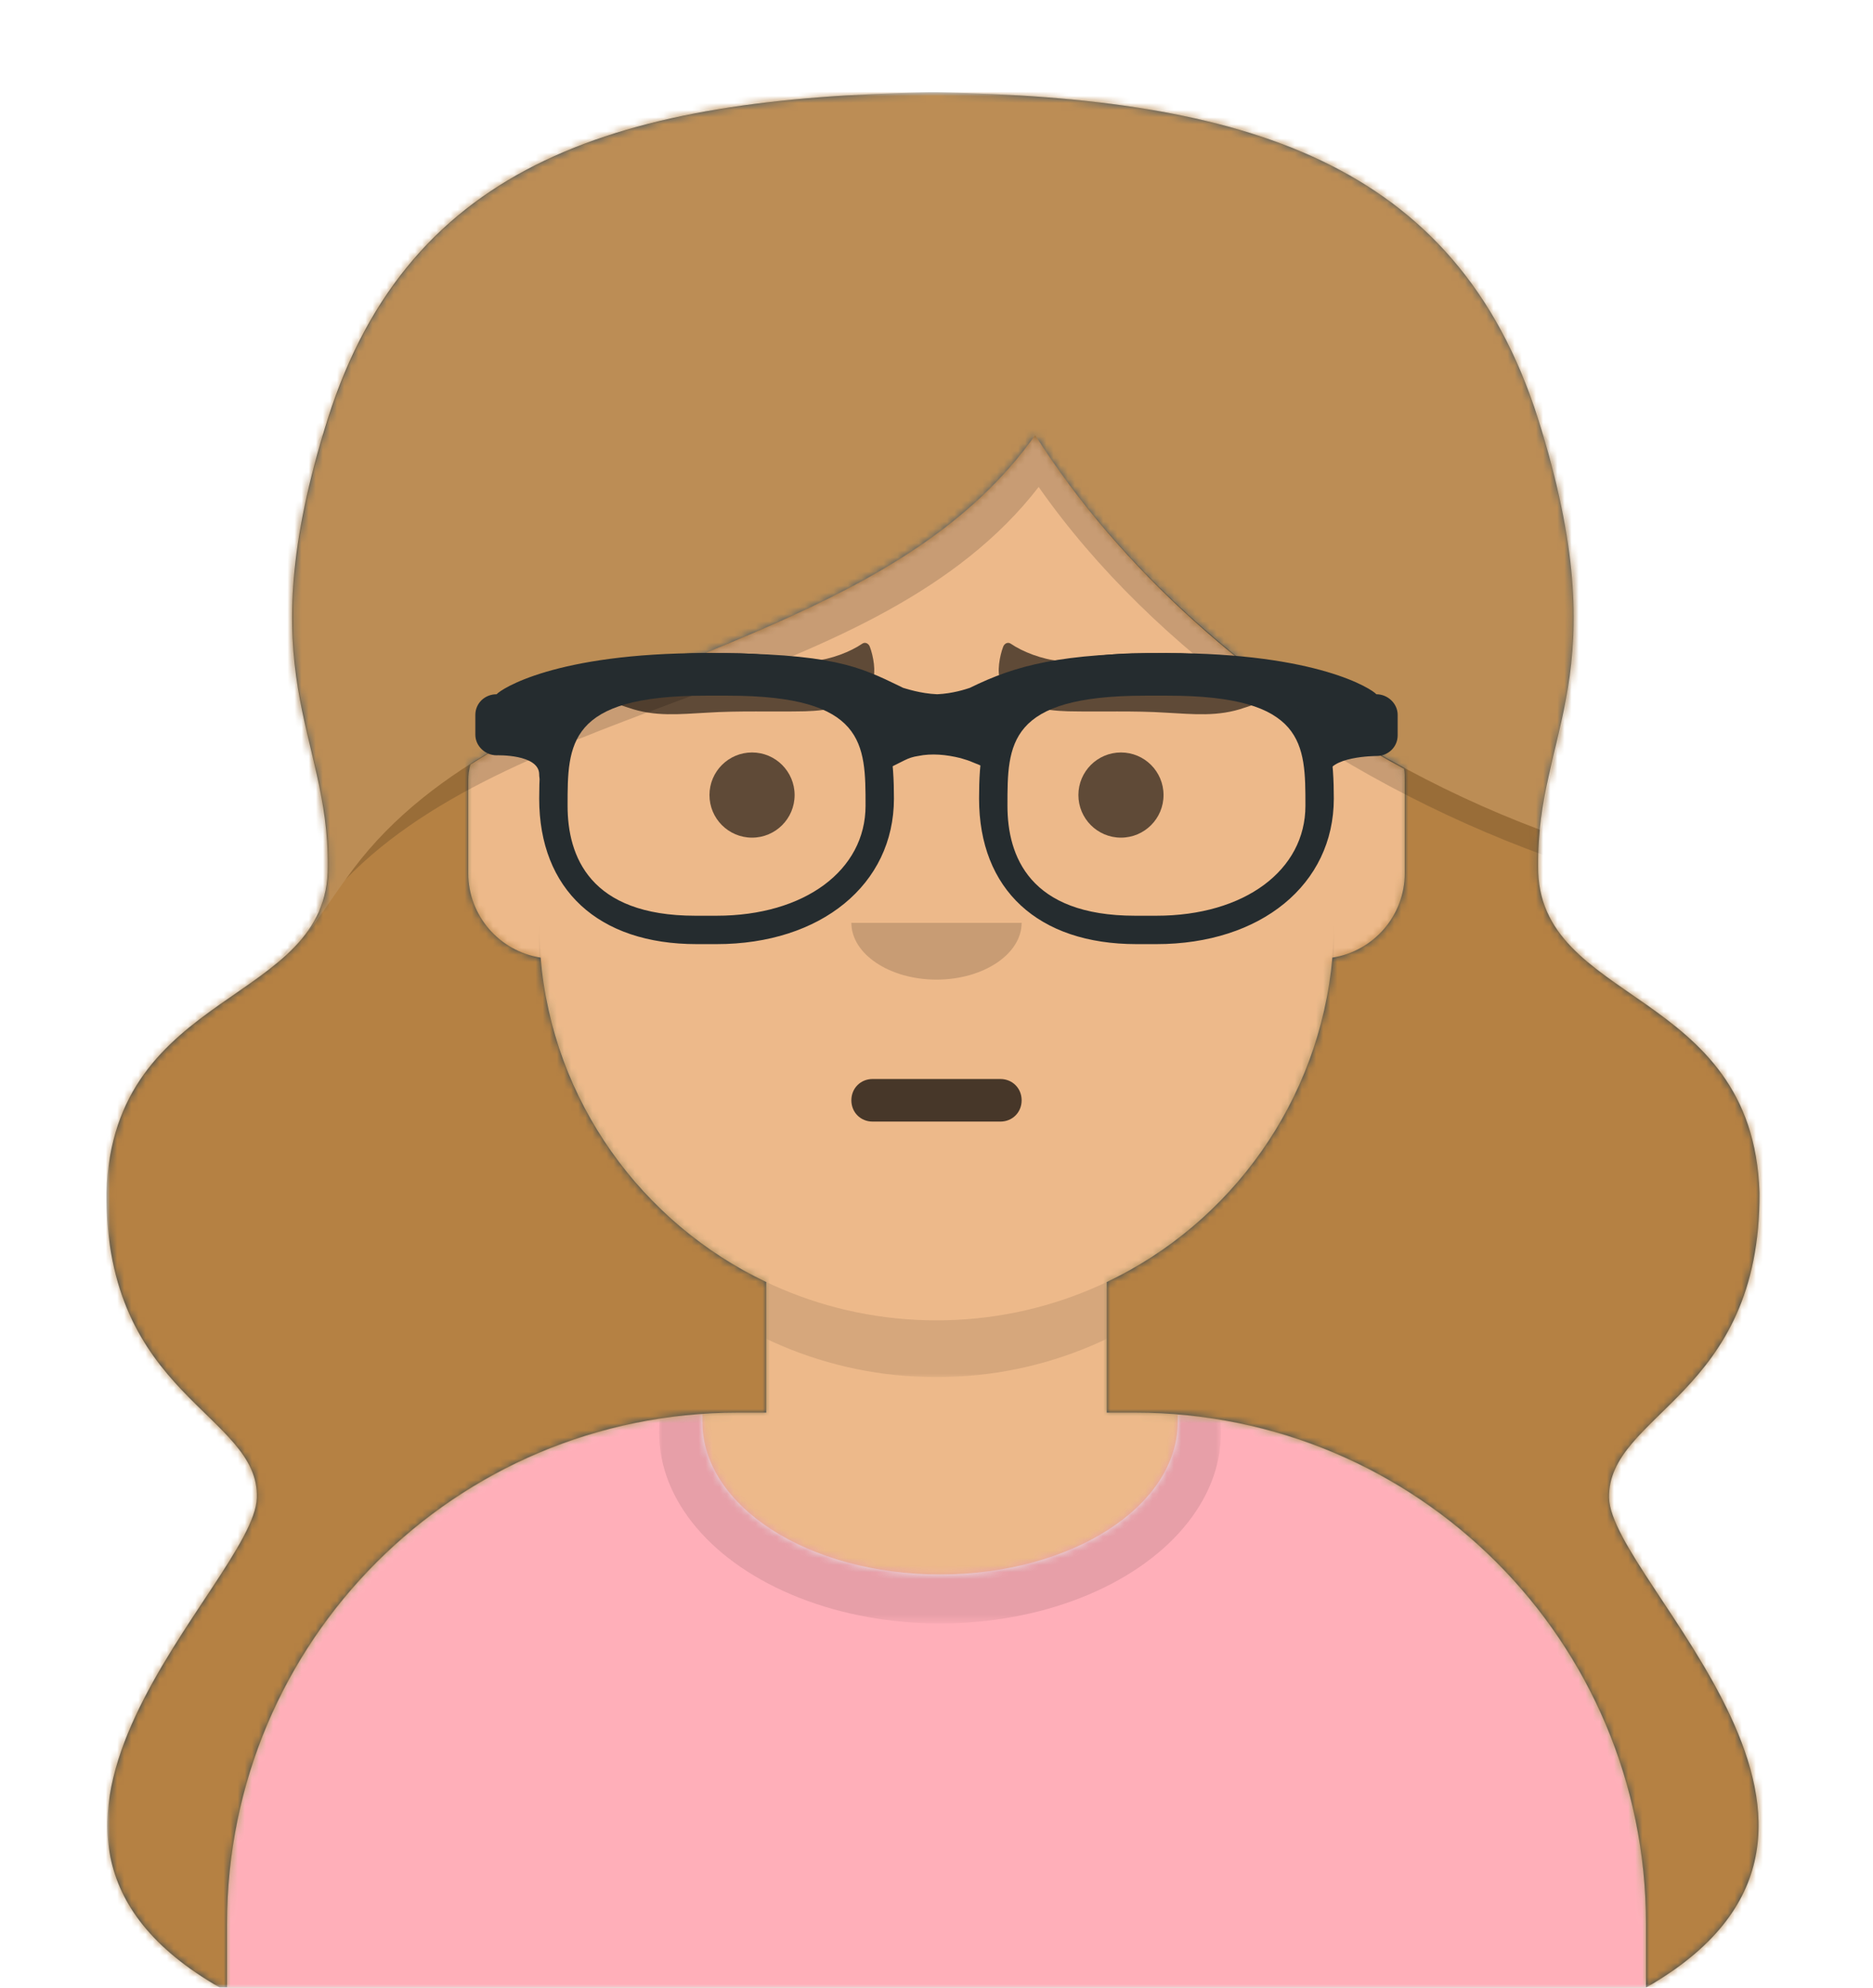
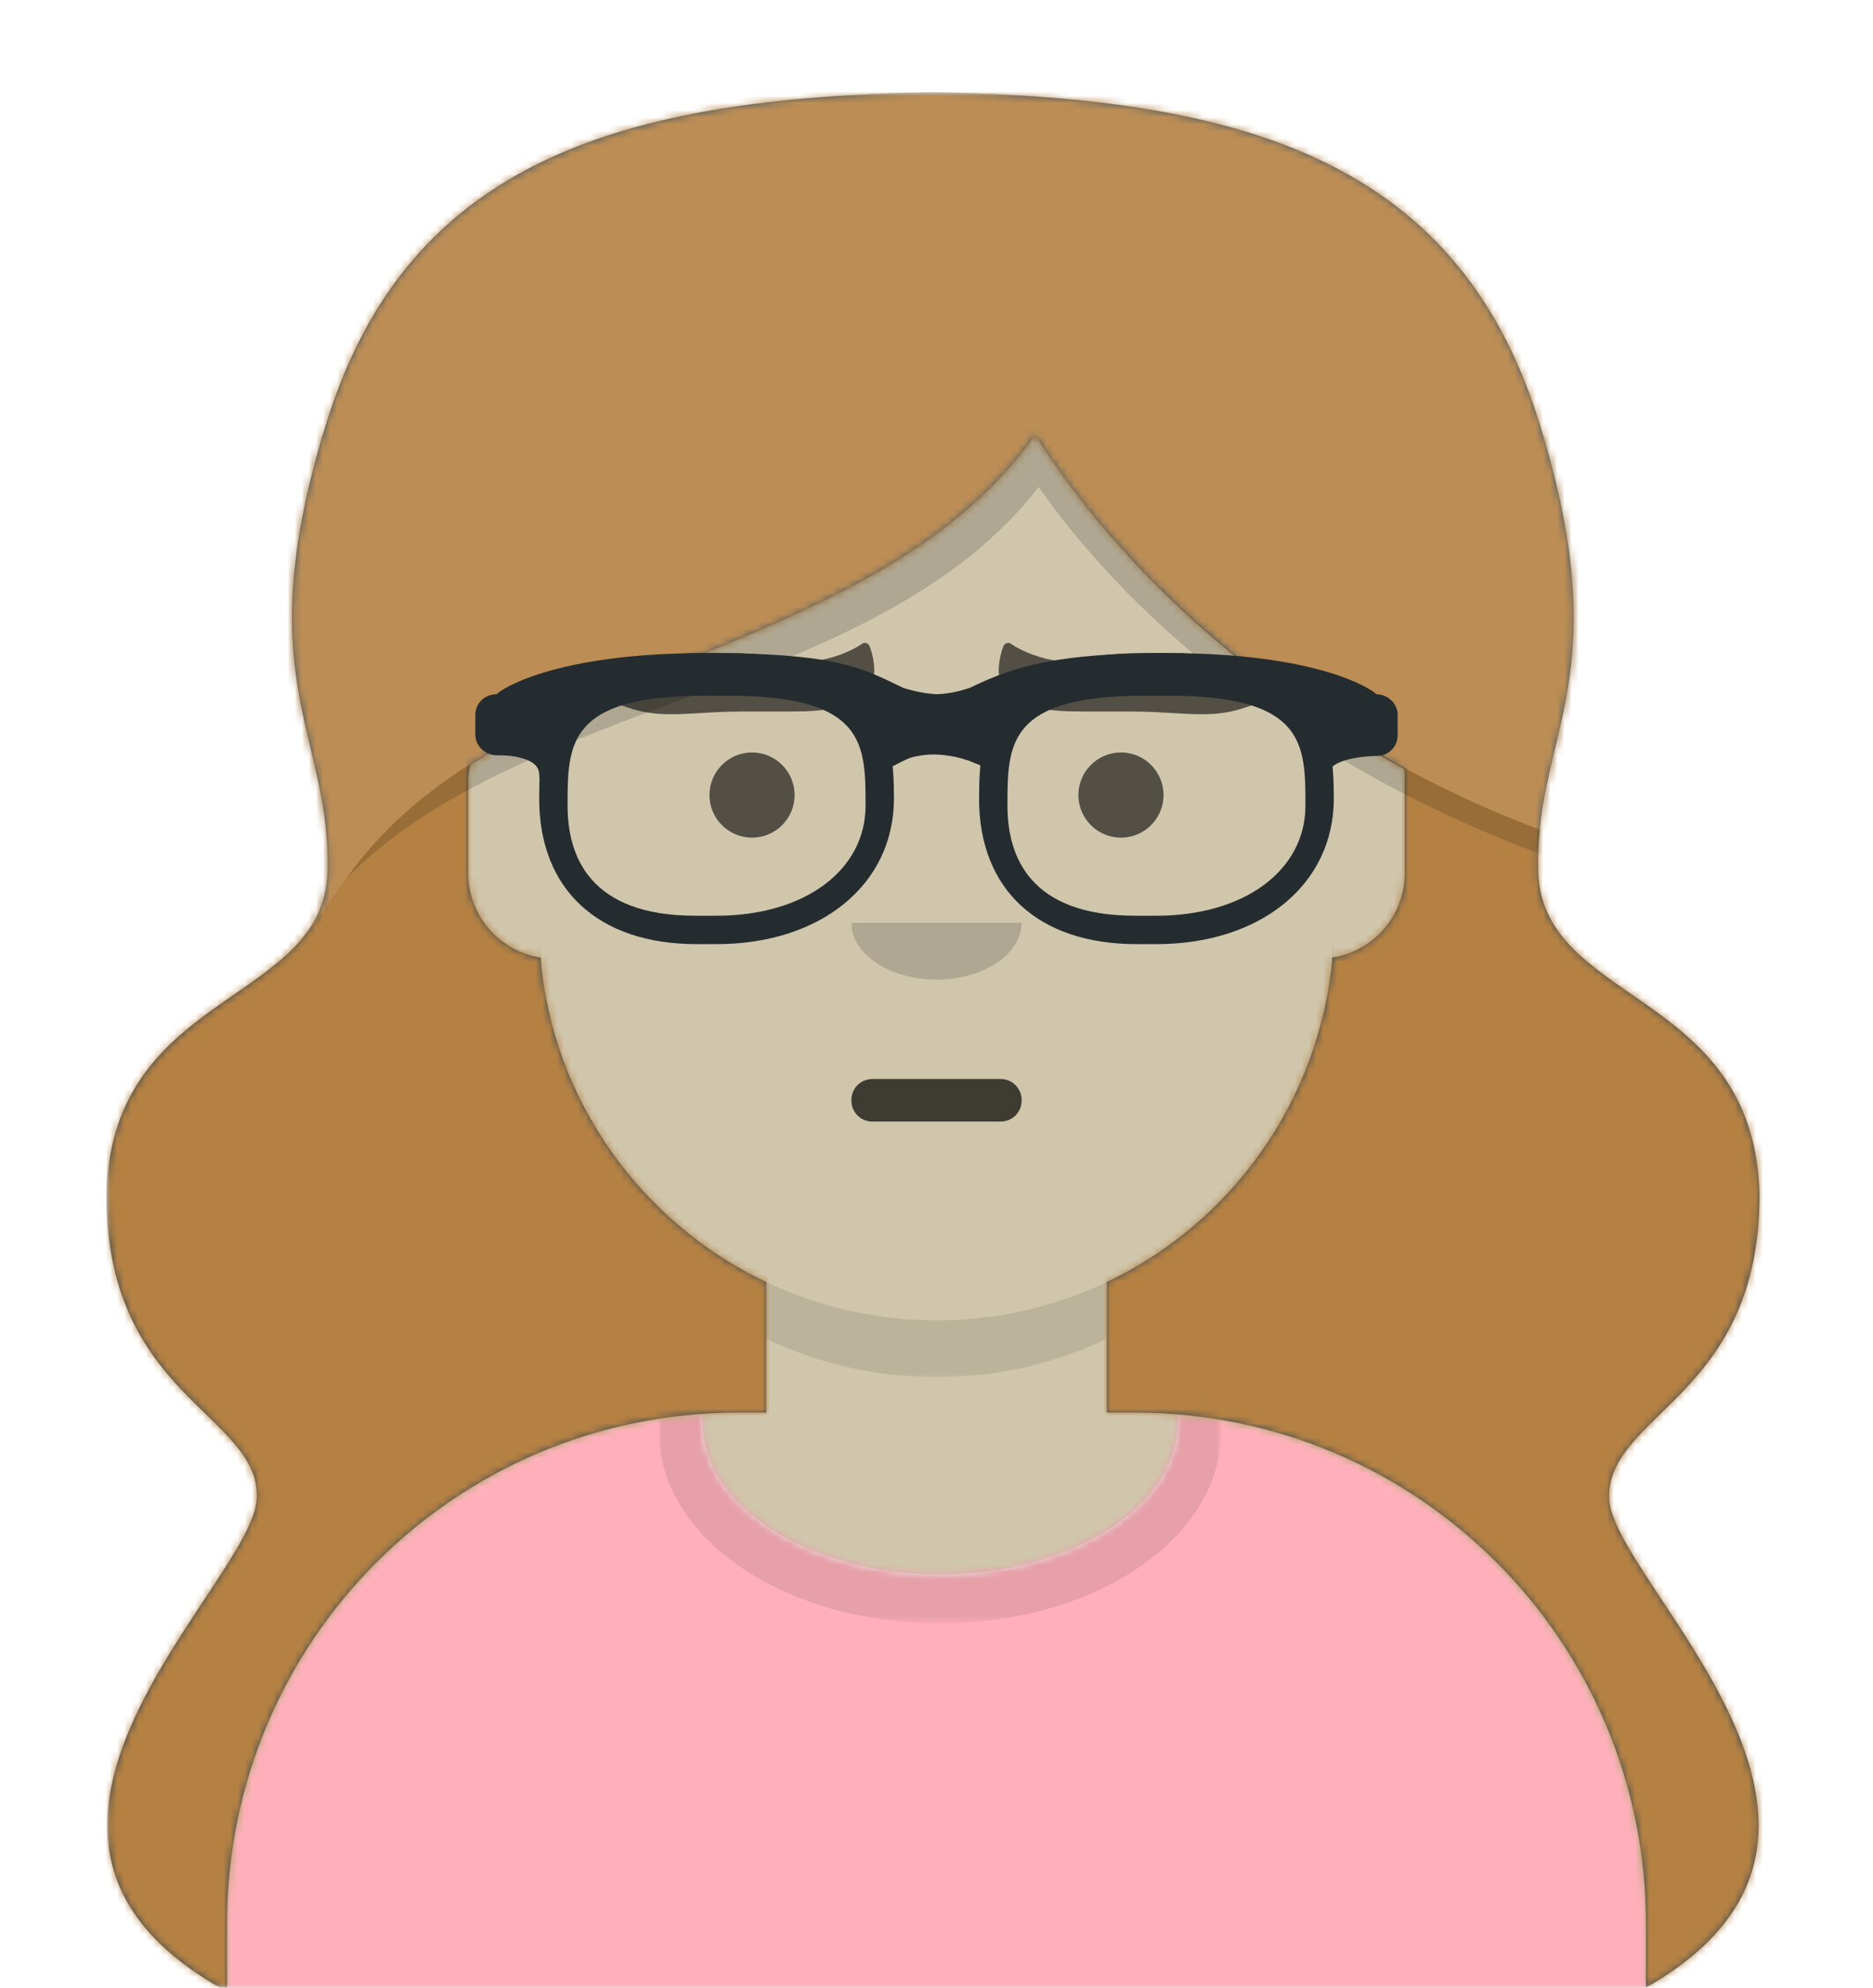
<svg xmlns="http://www.w3.org/2000/svg" version="1.1" id="Calque_1" x="0px" y="0px" viewBox="0 0 264 280" style="enable-background:new 0 0 264 280;" xml:space="preserve">
  <style type="text/css">
	.st0{fill-rule:evenodd;clip-rule:evenodd;fill:#D0C6AC;}
	.st1{filter:url(#Adobe_OpacityMaskFilter);}
	.st2{fill-rule:evenodd;clip-rule:evenodd;fill:#FFFFFF;}
	.st3{mask:url(#react-mask-6_00000056415007173864599440000011695003558397584575_);}
	.st4{fill-rule:evenodd;clip-rule:evenodd;fill:#EDB98A;}
	.st5{filter:url(#Adobe_OpacityMaskFilter_00000125578154234139964660000017951107723882804396_);}
	
		.st6{mask:url(#react-mask-6_00000097497833282102678350000014426113772277018546_);fill-rule:evenodd;clip-rule:evenodd;fill-opacity:0.1;}
	.st7{fill-rule:evenodd;clip-rule:evenodd;fill:#E6E6E6;}
	.st8{filter:url(#Adobe_OpacityMaskFilter_00000026875487393789874990000010243975629145987200_);}
	.st9{mask:url(#react-mask-572_00000016772609063468131330000014689092075246056080_);}
	.st10{fill-rule:evenodd;clip-rule:evenodd;fill:#FFAFB9;}
	.st11{filter:url(#Adobe_OpacityMaskFilter_00000110459513667085273590000017098275905379185051_);}
	.st12{opacity:0.6;mask:url(#react-mask-572_00000031914477216633165550000011316775596792241828_);}
	.st13{fill-rule:evenodd;clip-rule:evenodd;fill-opacity:0.16;}
	.st14{fill-rule:evenodd;clip-rule:evenodd;fill-opacity:0.7;}
	.st15{fill-rule:evenodd;clip-rule:evenodd;fill-opacity:0.6;}
	.st16{filter:url(#Adobe_OpacityMaskFilter_00000137839615885202163090000007979303342687143060_);}
	.st17{mask:url(#react-mask-510_00000064332465298328683660000005799800196002662541_);}
	.st18{fill-rule:evenodd;clip-rule:evenodd;fill:#314756;}
	.st19{filter:url(#Adobe_OpacityMaskFilter_00000056416316672268417580000011195588595596875180_);}
	.st20{mask:url(#react-mask-511_00000041288213857996678410000005598162018825697682_);}
	.st21{fill-rule:evenodd;clip-rule:evenodd;fill:#B58143;}
	.st22{filter:url(#Adobe_OpacityMaskFilter_00000032623972517983094020000016418740857260476034_);}
	
		.st23{mask:url(#react-mask-509_00000000191606293714221170000006490013841915158920_);fill-rule:evenodd;clip-rule:evenodd;fill-opacity:0.16;}
	.st24{fill-rule:evenodd;clip-rule:evenodd;fill:#FFFFFF;fill-opacity:0.1;}
	.st25{fill:#252C2F;}
</style>
  <desc>Created with getavataaars.com</desc>
  <g id="Avataaar">
    <g id="Body" transform="translate(32, 36)">
      <g>
        <path id="react-path-3_00000103971582003203910730000009530874596219226009_" class="st0" d="M124,144.6V163h4l0,0     c39.8,0,72,32.2,72,72v9H0v-9c0-39.8,32.2-72,72-72l0,0h4v-18.4c-17.2-8.2-29.6-24.9-31.7-44.7C38.5,99.1,34,94.1,34,88V74     c0-5.9,4.3-10.9,10-11.8V56l0,0c0-30.9,25.1-56,56-56l0,0l0,0c30.9,0,56,25.1,56,56v6.2c5.7,1,10,5.9,10,11.8v14     c0,6.1-4.5,11.1-10.3,11.9C153.6,119.7,141.2,136.4,124,144.6z" />
      </g>
      <defs>
        <filter id="Adobe_OpacityMaskFilter" filterUnits="userSpaceOnUse" x="0" y="0" width="264" height="280">
          <feColorMatrix type="matrix" values="1 0 0 0 0  0 1 0 0 0  0 0 1 0 0  0 0 0 1 0" />
        </filter>
      </defs>
      <mask maskUnits="userSpaceOnUse" x="0" y="0" width="264" height="280" id="react-mask-6_00000056415007173864599440000011695003558397584575_">
        <g class="st1">
-           <path id="react-path-3_00000091712506156264896170000009195740155801080719_" class="st2" d="M124,144.6V163h4l0,0      c39.8,0,72,32.2,72,72v9H0v-9c0-39.8,32.2-72,72-72l0,0h4v-18.4c-17.2-8.2-29.6-24.9-31.7-44.7C38.5,99.1,34,94.1,34,88V74      c0-5.9,4.3-10.9,10-11.8V56l0,0c0-30.9,25.1-56,56-56l0,0l0,0c30.9,0,56,25.1,56,56v6.2c5.7,1,10,5.9,10,11.8v14      c0,6.1-4.5,11.1-10.3,11.9C153.6,119.7,141.2,136.4,124,144.6z" />
-         </g>
+           </g>
      </mask>
      <g id="Skin_x2F__xD83D__xDC76__xD83C__xDFFD_-03-Brown" class="st3">
        <g id="Color" transform="translate(0, 0)">
          <rect class="st4" width="264" height="280" />
        </g>
      </g>
      <defs>
        <filter id="Adobe_OpacityMaskFilter_00000131363379714813382930000007320325327267407005_" filterUnits="userSpaceOnUse" x="44" y="79" width="112" height="79">
          <feColorMatrix type="matrix" values="1 0 0 0 0  0 1 0 0 0  0 0 1 0 0  0 0 0 1 0" />
        </filter>
      </defs>
      <mask maskUnits="userSpaceOnUse" x="44" y="79" width="112" height="79" id="react-mask-6_00000097497833282102678350000014426113772277018546_">
        <g style="filter:url(#Adobe_OpacityMaskFilter_00000131363379714813382930000007320325327267407005_);">
-           <path id="react-path-3_00000072970504482680123480000015499700296930591890_" class="st2" d="M124,144.6V163h4l0,0      c39.8,0,72,32.2,72,72v9H0v-9c0-39.8,32.2-72,72-72l0,0h4v-18.4c-17.2-8.2-29.6-24.9-31.7-44.7C38.5,99.1,34,94.1,34,88V74      c0-5.9,4.3-10.9,10-11.8V56l0,0c0-30.9,25.1-56,56-56l0,0l0,0c30.9,0,56,25.1,56,56v6.2c5.7,1,10,5.9,10,11.8v14      c0,6.1-4.5,11.1-10.3,11.9C153.6,119.7,141.2,136.4,124,144.6z" />
+           <path id="react-path-3_00000072970504482680123480000015499700296930591890_" class="st2" d="M124,144.6V163h4l0,0      v9H0v-9c0-39.8,32.2-72,72-72l0,0h4v-18.4c-17.2-8.2-29.6-24.9-31.7-44.7C38.5,99.1,34,94.1,34,88V74      c0-5.9,4.3-10.9,10-11.8V56l0,0c0-30.9,25.1-56,56-56l0,0l0,0c30.9,0,56,25.1,56,56v6.2c5.7,1,10,5.9,10,11.8v14      c0,6.1-4.5,11.1-10.3,11.9C153.6,119.7,141.2,136.4,124,144.6z" />
        </g>
      </mask>
      <path id="Neck-Shadow" class="st6" d="M156,79v23c0,30.9-25.1,56-56,56s-56-25.1-56-56V79v15c0,30.9,25.1,56,56,56s56-25.1,56-56    V79z" />
    </g>
    <g id="Clothing_x2F_Shirt-Crew-Neck" transform="translate(0, 170)">
      <g id="Clothes">
        <path id="react-path-571_00000074444004729750617400000017892409626367369137_" class="st7" d="M166,29.3c37,3,66,34,66,71.8v8.9     H32v-8.9C32,63,61.6,31.8,99,29.2c0,0.4,0,0.7,0,1.1c0,11.9,15,21.5,33.5,21.5S166,42.2,166,30.3C166,30,166,29.6,166,29.3z" />
      </g>
      <defs>
        <filter id="Adobe_OpacityMaskFilter_00000003786129675395490940000014093685356185817262_" filterUnits="userSpaceOnUse" x="0" y="0" width="264" height="110">
          <feColorMatrix type="matrix" values="1 0 0 0 0  0 1 0 0 0  0 0 1 0 0  0 0 0 1 0" />
        </filter>
      </defs>
      <mask maskUnits="userSpaceOnUse" x="0" y="0" width="264" height="110" id="react-mask-572_00000016772609063468131330000014689092075246056080_">
        <g style="filter:url(#Adobe_OpacityMaskFilter_00000003786129675395490940000014093685356185817262_);">
          <path id="react-path-571_00000083075026048287519030000018034980484756218539_" class="st2" d="M166,29.3c37,3,66,34,66,71.8      v8.9H32v-8.9C32,63,61.6,31.8,99,29.2c0,0.4,0,0.7,0,1.1c0,11.9,15,21.5,33.5,21.5S166,42.2,166,30.3C166,30,166,29.6,166,29.3z      " />
        </g>
      </mask>
      <g id="Color_x2F_Palette_x2F_Gray-01" class="st9">
        <rect id="_xD83D__xDD8D_Color" class="st10" width="264" height="110" />
      </g>
      <defs>
        <filter id="Adobe_OpacityMaskFilter_00000158735808081373434300000005589526880092304526_" filterUnits="userSpaceOnUse" x="92.9" y="4.9" width="79.3" height="53.8">
          <feColorMatrix type="matrix" values="1 0 0 0 0  0 1 0 0 0  0 0 1 0 0  0 0 0 1 0" />
        </filter>
      </defs>
      <mask maskUnits="userSpaceOnUse" x="92.9" y="4.9" width="79.3" height="53.8" id="react-mask-572_00000031914477216633165550000011316775596792241828_">
        <g style="filter:url(#Adobe_OpacityMaskFilter_00000158735808081373434300000005589526880092304526_);">
          <path id="react-path-571_00000133488346373757084620000002736897444107912581_" class="st2" d="M166,29.3c37,3,66,34,66,71.8      v8.9H32v-8.9C32,63,61.6,31.8,99,29.2c0,0.4,0,0.7,0,1.1c0,11.9,15,21.5,33.5,21.5S166,42.2,166,30.3C166,30,166,29.6,166,29.3z      " />
        </g>
      </mask>
      <g id="Shadowy" class="st12">
        <g id="Hola-_xD83D__xDC4B__xD83C__xDFFC_" transform="translate(92, 4)">
          <ellipse class="st13" cx="40.5" cy="27.8" rx="39.6" ry="26.9" />
        </g>
      </g>
    </g>
    <g id="Face" transform="translate(76, 82)">
      <g id="Mouth_x2F_Serious" transform="translate(2, 52)">
        <path id="Why-so-serious_x3F_" class="st14" d="M45,18h18c1.7,0,3,1.3,3,3l0,0c0,1.7-1.3,3-3,3H45c-1.7,0-3-1.3-3-3l0,0     C42,19.3,43.3,18,45,18z" />
      </g>
      <g id="Nose_x2F_Default" transform="translate(28, 40)">
        <path id="Nose" class="st13" d="M16,8c0,4.4,5.4,8,12,8l0,0c6.6,0,12-3.6,12-8" />
      </g>
      <g id="Eyes_x2F_Default-_xD83D__xDE00_" transform="translate(0, 8)">
        <circle id="Eye" class="st15" cx="30" cy="22" r="6" />
        <circle id="Eye_00000147203269206442950760000014632829496837351859_" class="st15" cx="82" cy="22" r="6" />
      </g>
      <g id="Eyebrow_x2F_Natural_x2F_Flat-Natural">
        <path id="Fill-10" class="st15" d="M38.7,11.1c-5,0.4-9.9,0.1-14.9-0.1c-3.8-0.2-7.7-0.7-11.4,1c-0.7,0.3-4.5,2.3-4.4,3.3     c0.1,0.9,3.9,2.2,4.6,2.4c3.7,1.3,7.2,0.9,11,0.7c4.6-0.3,9.2-0.1,13.9-0.2c3.1-0.1,7.9-0.6,9.5-4.4c0.5-1.1,0.1-3.4-0.4-4.7     c-0.2-0.5-0.7-0.7-1.1-0.4C43.9,9.8,41.1,10.9,38.7,11.1" />
        <path id="Fill-10_00000072979043419055183450000011010906674495493290_" class="st15" d="M73.3,11.1c5,0.4,9.9,0.1,14.9-0.1     c3.8-0.2,7.7-0.7,11.4,1c0.7,0.3,4.5,2.3,4.4,3.3c-0.1,0.9-3.9,2.2-4.6,2.4c-3.7,1.3-7.2,0.9-11,0.7c-4.6-0.3-9.2-0.1-13.9-0.2     c-3.1-0.1-7.9-0.6-9.5-4.4c-0.5-1.1-0.1-3.4,0.4-4.7c0.2-0.5,0.7-0.7,1.1-0.4C68.1,9.8,70.9,10.9,73.3,11.1" />
      </g>
    </g>
    <g id="Top">
      <g id="Mask_00000120554984736251832670000014687713732649123006_">
		</g>
      <defs>
        <filter id="Adobe_OpacityMaskFilter_00000036951012880248980960000012712397413126052008_" filterUnits="userSpaceOnUse" x="15" y="13" width="264" height="280">
          <feColorMatrix type="matrix" values="1 0 0 0 0  0 1 0 0 0  0 0 1 0 0  0 0 0 1 0" />
        </filter>
      </defs>
      <mask maskUnits="userSpaceOnUse" x="15" y="13" width="264" height="280" id="react-mask-510_00000064332465298328683660000005799800196002662541_">
        <g style="filter:url(#Adobe_OpacityMaskFilter_00000036951012880248980960000012712397413126052008_);">
          <rect id="react-path-512_00000076563327107012233780000003951343577015814812_" class="st2" width="264" height="280" />
        </g>
      </mask>
      <g id="Top_x2F_Long-Hair_x2F_Big-Hair" class="st17">
        <g transform="translate(-1, 0)">
          <g id="Hair" transform="translate(16, 13)">
            <g>
              <path id="react-path-513_00000124855849873068610190000001611261311328537249_" class="st18" d="M222.4,182.8        c-5.4,5.7-10.7,9.3-10.6,15.2c0.3,11.9,43.6,47.1,5.2,69H16c-38.4-21.9,4.9-57.1,5.2-69c0.2-5.9-5.2-9.5-10.6-15.2        S-0.1,169.3,0,155c0.9-29,31.4-26.4,31.2-46c0.2-19-11.4-26.8,0-63C42.8,9.5,72.9,0.8,116,0v0c0.2,0,0.3,0,0.5,0        c0.2,0,0.3,0,0.5,0v0c43.1,0.8,73.2,9.5,84.8,46c11.4,36.2-0.2,44,0,63c-0.2,19.6,30.3,17,31.2,46        C233.1,169.3,227.8,177.1,222.4,182.8z M182.9,95.3c-21.5-11.6-40-28.2-52-47c-18.1,25.6-54.3,30.2-79.6,46.4        C51.1,95.4,51,96.2,51,97v13c0,6,4.4,11,10.2,11.9c1.7,20.2,14.3,37.4,31.8,45.7V186h-4l0,0c-39.8,0-72,32.2-72,72v9h200v-9        c0-39.8-32.2-72-72-72h-4v-18.4c17.5-8.3,30-25.5,31.8-45.7C178.6,121,183,116,183,110V97C183,96.4,183,95.9,182.9,95.3z" />
            </g>
            <defs>
              <filter id="Adobe_OpacityMaskFilter_00000054949930603063332770000010471362016471297153_" filterUnits="userSpaceOnUse" x="0" y="0" width="264" height="280">
                <feColorMatrix type="matrix" values="1 0 0 0 0  0 1 0 0 0  0 0 1 0 0  0 0 0 1 0" />
              </filter>
            </defs>
            <mask maskUnits="userSpaceOnUse" x="0" y="0" width="264" height="280" id="react-mask-511_00000041288213857996678410000005598162018825697682_">
              <g style="filter:url(#Adobe_OpacityMaskFilter_00000054949930603063332770000010471362016471297153_);">
                <path id="react-path-513_00000007408285661347264080000001656829665990728072_" class="st2" d="M222.4,182.8         c-5.4,5.7-10.7,9.3-10.6,15.2c0.3,11.9,43.6,47.1,5.2,69H16c-38.4-21.9,4.9-57.1,5.2-69c0.2-5.9-5.2-9.5-10.6-15.2         S-0.1,169.3,0,155c0.9-29,31.4-26.4,31.2-46c0.2-19-11.4-26.8,0-63C42.8,9.5,72.9,0.8,116,0v0c0.2,0,0.3,0,0.5,0         c0.2,0,0.3,0,0.5,0v0c43.1,0.8,73.2,9.5,84.8,46c11.4,36.2-0.2,44,0,63c-0.2,19.6,30.3,17,31.2,46         C233.1,169.3,227.8,177.1,222.4,182.8z M182.9,95.3c-21.5-11.6-40-28.2-52-47c-18.1,25.6-54.3,30.2-79.6,46.4         C51.1,95.4,51,96.2,51,97v13c0,6,4.4,11,10.2,11.9c1.7,20.2,14.3,37.4,31.8,45.7V186h-4l0,0c-39.8,0-72,32.2-72,72v9h200v-9         c0-39.8-32.2-72-72-72h-4v-18.4c17.5-8.3,30-25.5,31.8-45.7C178.6,121,183,116,183,110V97C183,96.4,183,95.9,182.9,95.3z" />
              </g>
            </mask>
            <g id="Skin_x2F__xD83D__xDC76__xD83C__xDFFD_-03-Brown_00000167381702604501799630000010273953927801956269_" class="st20">
              <g id="Color_00000038414686215692810140000016066762605489507984_" transform="translate(0, 0) ">
                <rect class="st21" width="264" height="280" />
              </g>
            </g>
          </g>
          <g id="Shadow" transform="translate(16, 13)">
            <g id="Shape">
					</g>
            <defs>
              <filter id="Adobe_OpacityMaskFilter_00000142856826079826297410000017691285125832180648_" filterUnits="userSpaceOnUse" x="22.1" y="48" width="188.8" height="74.2">
                <feColorMatrix type="matrix" values="1 0 0 0 0  0 1 0 0 0  0 0 1 0 0  0 0 0 1 0" />
              </filter>
            </defs>
            <mask maskUnits="userSpaceOnUse" x="22.1" y="48" width="188.8" height="74.2" id="react-mask-509_00000000191606293714221170000006490013841915158920_">
              <g style="filter:url(#Adobe_OpacityMaskFilter_00000142856826079826297410000017691285125832180648_);">
                <path id="react-path-514_00000059298268942069783400000009139280368687304110_" class="st2" d="M222.4,182.8         c-5.4,5.7-10.7,9.3-10.6,15.2c0.3,11.9,43.6,47.1,5.2,69H16c-38.4-21.9,4.9-57.1,5.2-69c0.2-5.9-5.2-9.5-10.6-15.2         S-0.1,169.3,0,155c0.9-29,31.4-26.4,31.2-46c0.2-19-11.4-26.8,0-63C42.8,9.5,72.9,0.8,116,0v0c0.2,0,0.3,0,0.5,0         c0.2,0,0.3,0,0.5,0v0c43.1,0.8,73.2,9.5,84.8,46c11.4,36.2-0.2,44,0,63c-0.2,19.6,30.3,17,31.2,46         C233.1,169.3,227.8,177.1,222.4,182.8z M93,186h-4l0,0c-39.8,0-72,32.2-72,72v9h200v-9c0-39.8-32.2-72-72-72h-4v-46H93V186z" />
              </g>
            </mask>
            <path id="Shadow-Mask" class="st23" d="M30.1,115.1c-2.4,3-5.6,7.5-5.7,7.1c1.9-2.4,3-5.2,3-8.8c0.2-18.1-11.9-25.6,0-60       c0.7-1.9,1.8-3.7,3.2-5.4c-10.3,34.5,0.8,42.4,0.6,61C31.2,111.3,30.8,113.3,30.1,115.1z M202.4,48c1.5,1.7,2.6,3.5,3.2,5.4       c10.2,29.4,2.9,39.1,0.6,52.6c-0.3,0.8-0.1,1.8-0.4,2.6c-30.7-10.5-58.3-30-74.4-53C108.7,85,58.4,85.4,33.7,110.9       c0.4-0.5,0.8-1.1,1.1-1.5c22.5-29.9,73.5-29.1,96.1-61.1c15.4,24.1,41.8,44.6,71.2,55.6c0.3-0.9,0.1-1.8,0.4-2.7       C204.5,87.4,211.2,77.3,202.4,48z" />
          </g>
          <path id="Light" class="st24" d="M50.8,122.4c22.5-29.9,73.5-29.1,96.1-61.1c15.4,24.1,41.8,44.6,71.2,55.6      c0.3-0.9,0.1-1.8,0.4-2.7c2.2-14.1,9.1-24.4-0.6-55.2c-11.6-36.5-41.7-45.2-84.8-46c-0.7,0-0.8,0-1,0      c-43.1,0.8-73.2,9.5-84.8,46c-11.4,36.2,0.2,44,0,63c0,3.8-1.1,6.7-2.9,9.2C44.5,131.6,48.5,125.4,50.8,122.4z" />
          <g id="Top_x2F__x5F_Resources_x2F_Prescription-02" transform="translate(62, 85)">
            <g id="Wayfarers" transform="translate(6, 7)">
              <path id="Left" class="st25" d="M34,41h-2.8C17.3,41,9,33.3,9,20.5C9,10.1,10.8,0,32.5,0h2.9C57.2,0,59,10.1,59,20.5        C59,32.6,48.7,41,34,41z M32.4,6C13,6,13,12.8,13,21.5C13,28.6,16.1,37,31,37h3c12.4,0,21-6.4,21-15.5C55,12.8,55,6,35.6,6        H32.4z" />
              <path id="Right" class="st25" d="M96,41h-2.8C79.3,41,71,33.3,71,20.5C71,10.1,72.8,0,94.5,0h2.9C119.2,0,121,10.1,121,20.5        C121,32.6,110.7,41,96,41z M94.4,6C75,6,75,12.8,75,21.5C75,28.6,78.1,37,93,37h3c12.4,0,21-6.4,21-15.5        C117,12.8,117,6,97.6,6H94.4z" />
              <path id="Stuff" class="st25" d="M3,5.8C3.6,5.1,11.2,0,32.5,0c17.9,0,21.6,1.9,27.4,4.7l0.4,0.2c0.4,0.1,2.4,0.8,4.8,0.9        c2.2-0.1,4-0.7,4.6-0.9C76.2,1.7,82.6,0,97.5,0c21.3,0,28.9,5.1,29.5,5.8c1.6,0,3,1.3,3,2.9v2.9c0,1.6-1.3,2.9-3,2.9        c0,0-6.9,0-6.9,2.9s-2-4.2-2-5.8V8.7c-3.6-1.4-10.1-3.9-20.7-3.9C85.7,4.8,79.8,6.9,74.7,9l0.1,0.1l0,2l-2.2,5.3l-2.7-1.1        c-0.2-0.1-0.8-0.3-1.5-0.5c-2-0.5-4.1-0.7-6-0.3c-0.7,0.1-1.3,0.3-1.9,0.6l-2.6,1.3l-2.6-5.2l0.1-2.3l0.1-0.2        c-4.4-2-8.4-4.1-22.8-4.1c-10.6,0-17.1,2.6-20.7,3.9v2.8c0,1.6-3,8.7-3,5.8S3,14.4,3,14.4c-1.6,0-3-1.3-3-2.9V8.7        C0,7.1,1.3,5.8,3,5.8z" />
            </g>
          </g>
        </g>
      </g>
    </g>
  </g>
</svg>